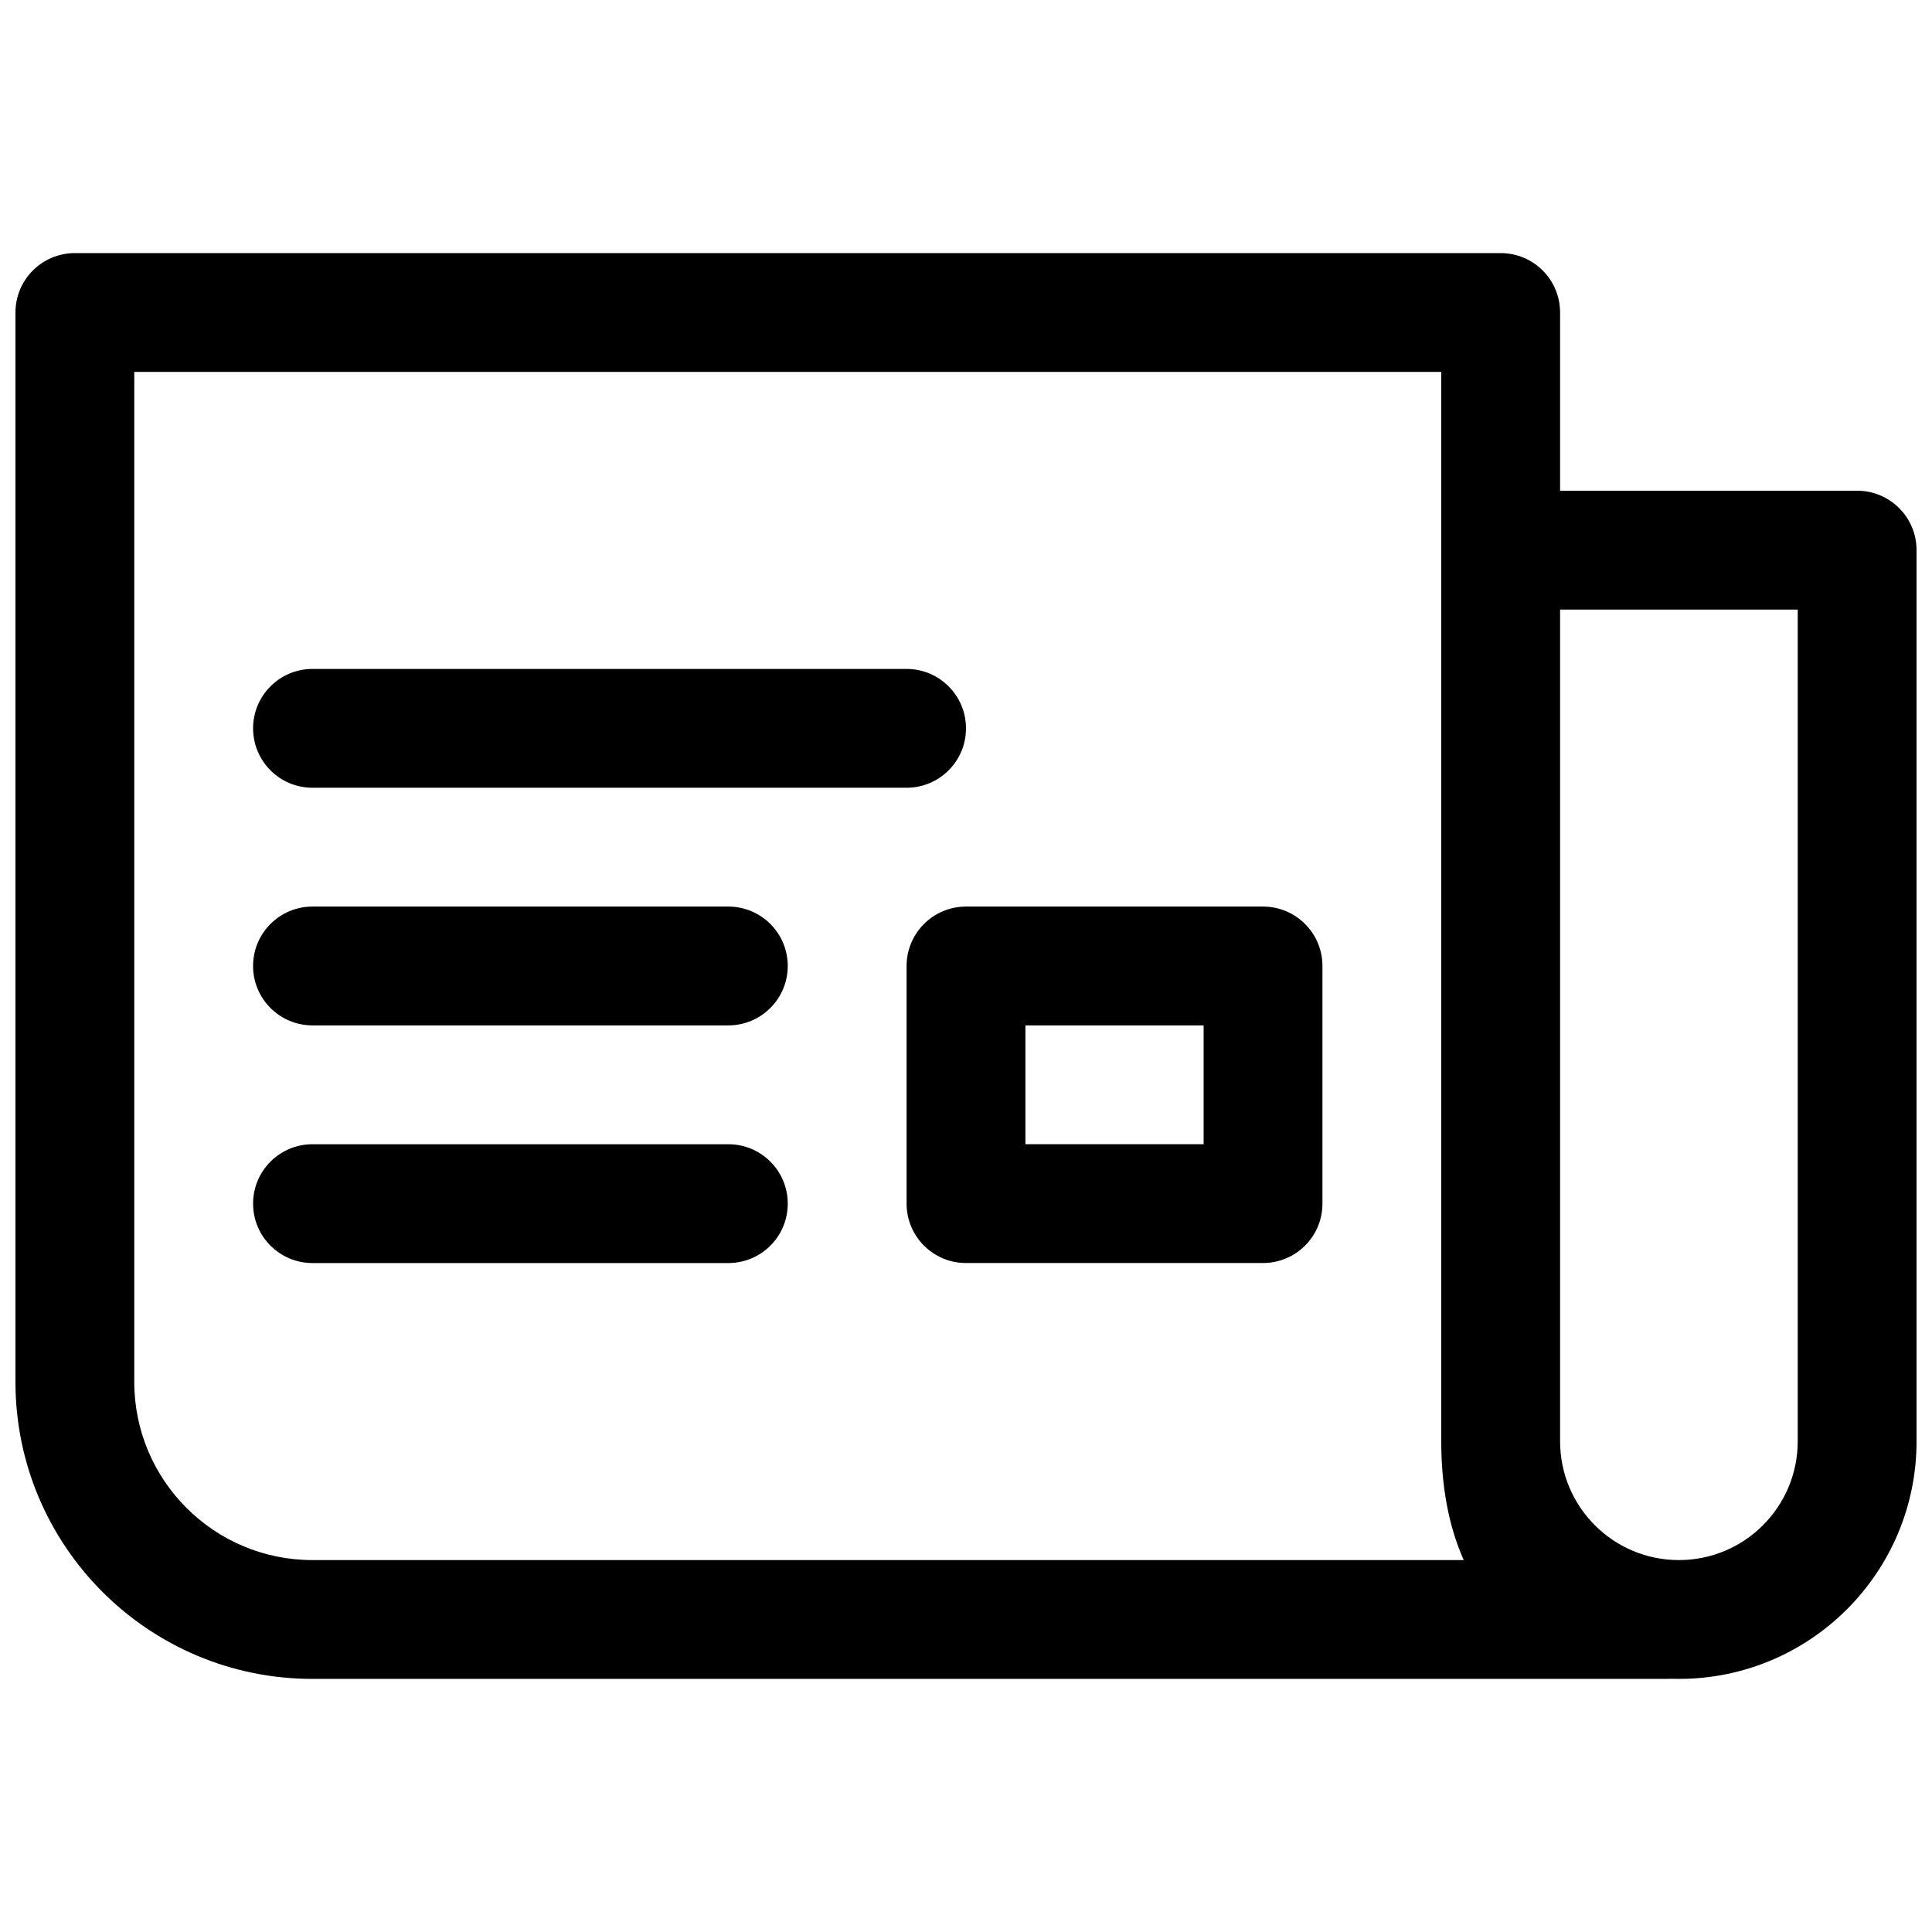
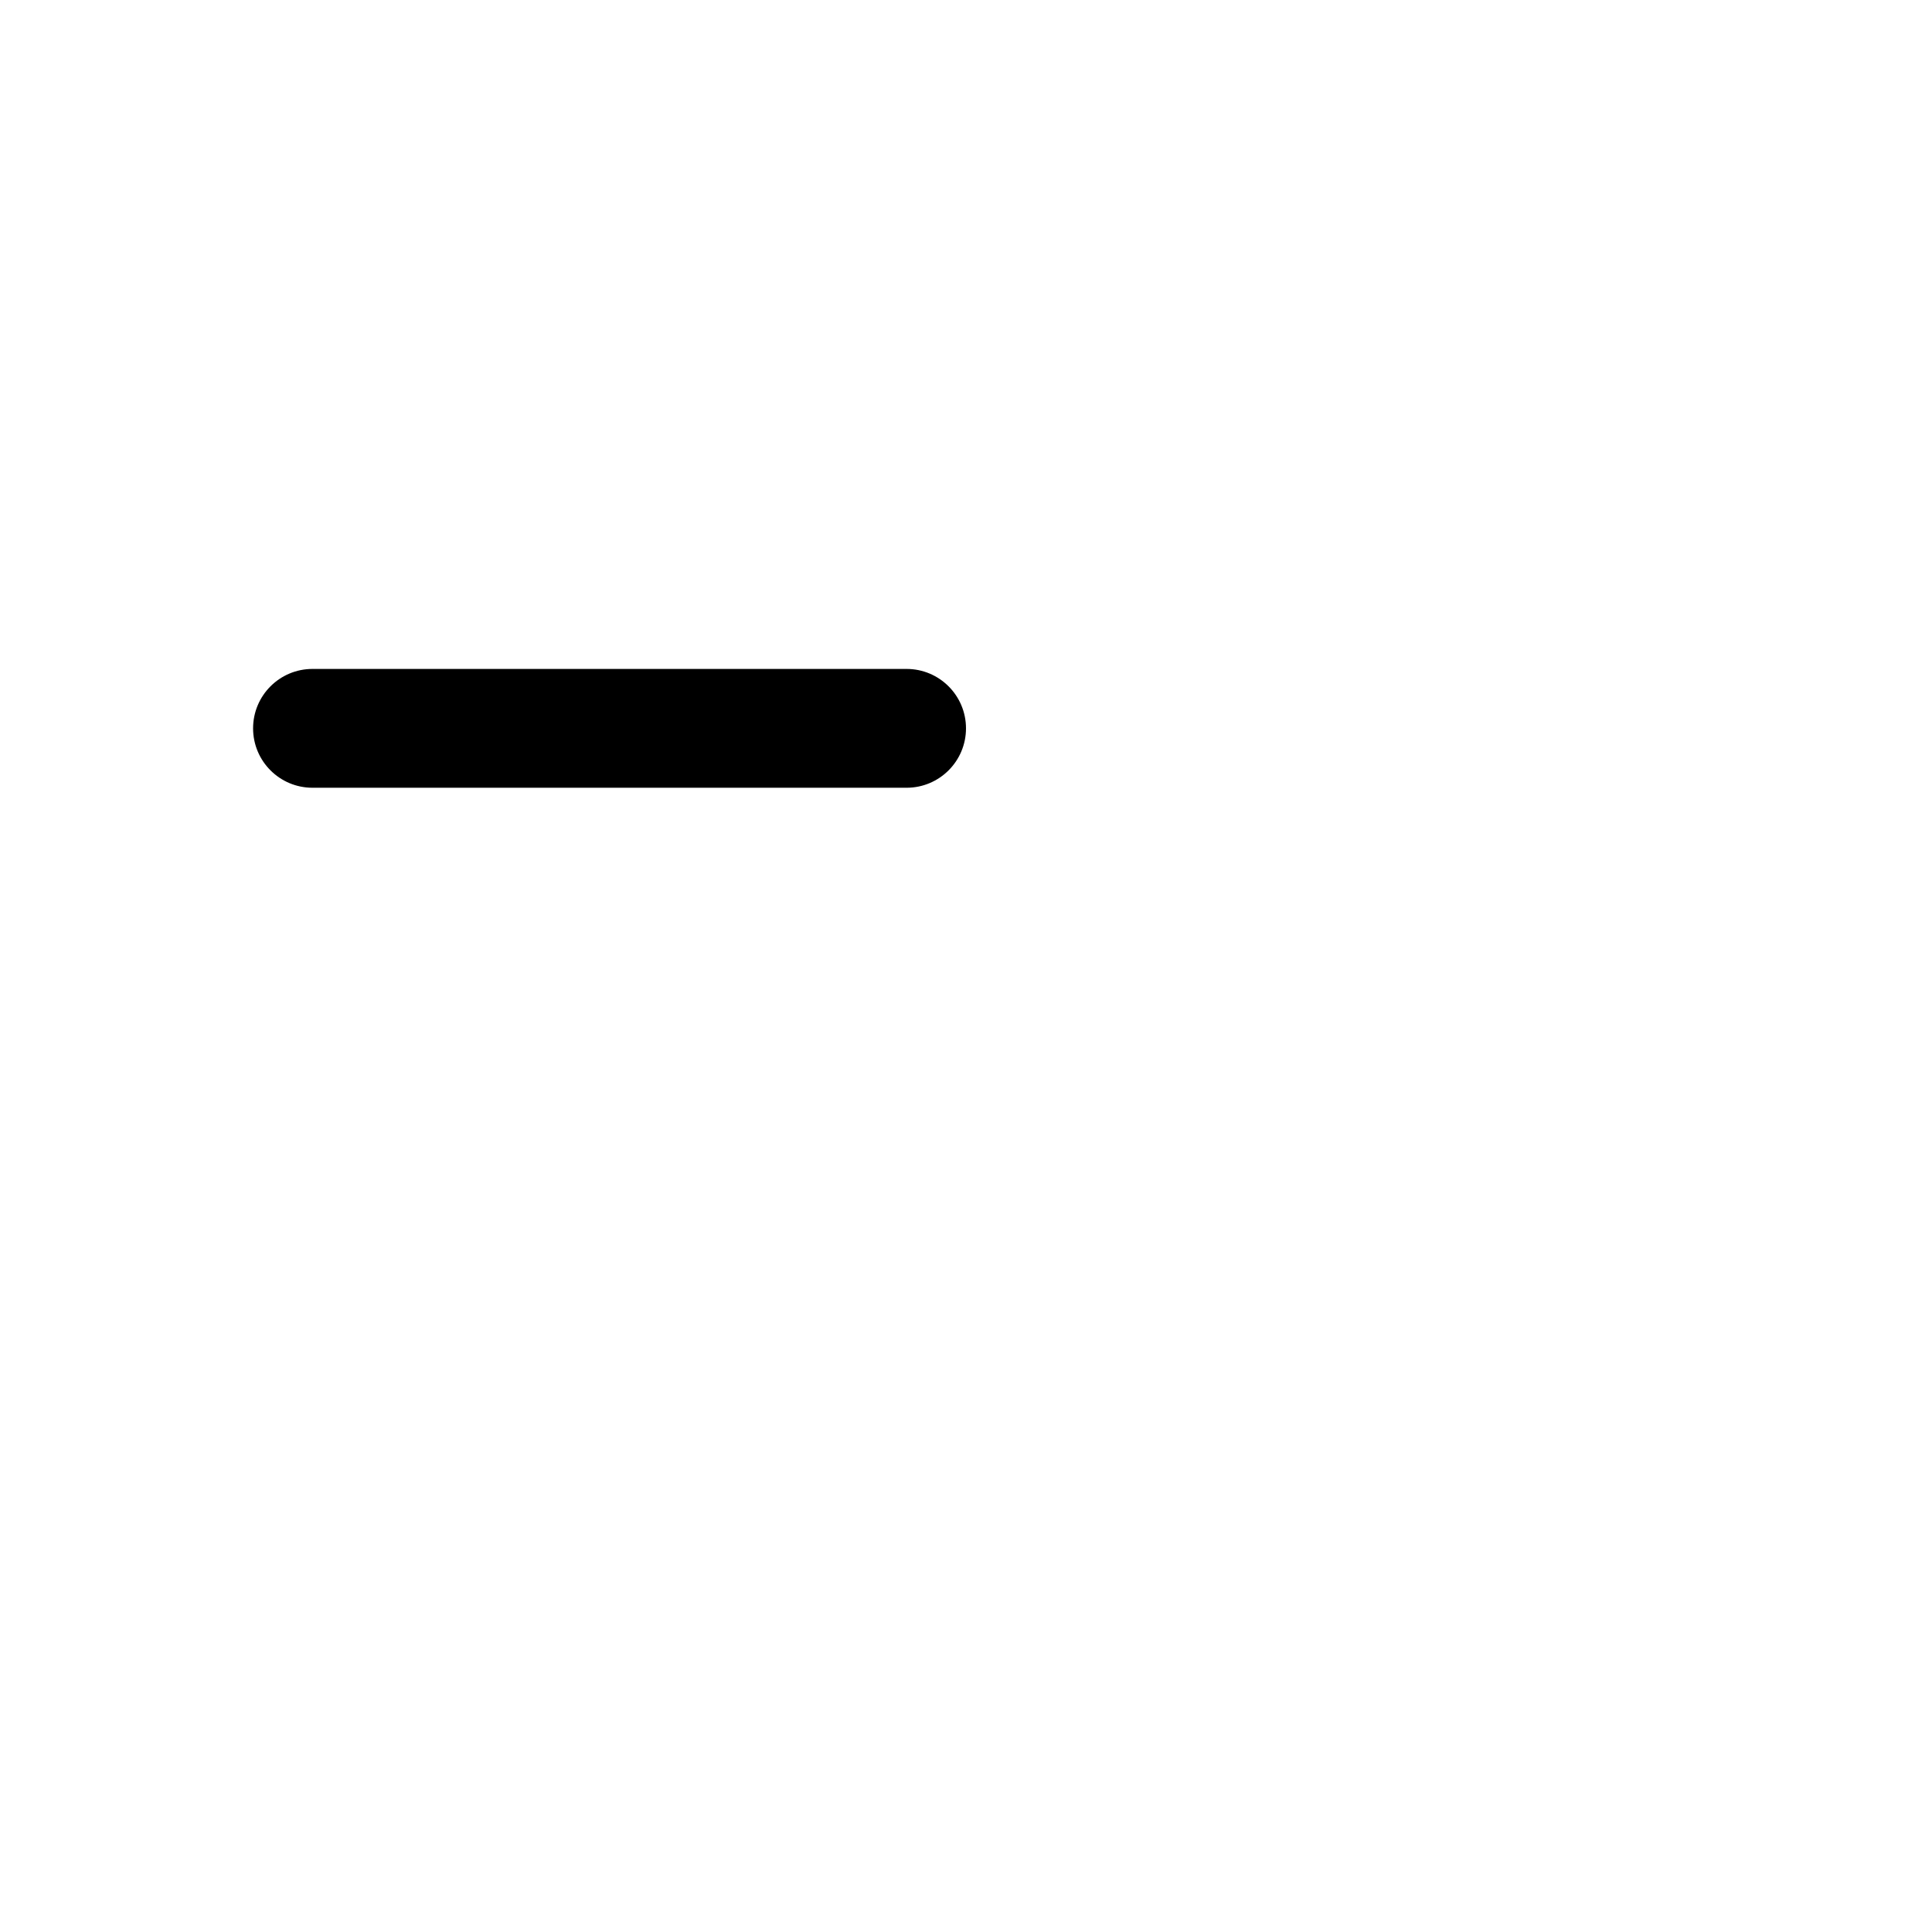
<svg xmlns="http://www.w3.org/2000/svg" width="800px" height="800px" version="1.1" viewBox="144 144 512 512">
  <defs>
    <clipPath id="a">
      <path d="m148.09 211h503.81v378h-503.81z" />
    </clipPath>
  </defs>
  <path d="m211.07 337.02c0-8.695 7.047-15.746 15.742-15.746h157.44c8.695 0 15.746 7.051 15.746 15.746 0 8.695-7.051 15.742-15.746 15.742h-157.44c-8.695 0-15.742-7.047-15.742-15.742z" />
-   <path d="m226.81 384.25c-8.695 0-15.742 7.051-15.742 15.746s7.047 15.742 15.742 15.742h110.21c8.695 0 15.742-7.047 15.742-15.742s-7.047-15.746-15.742-15.746z" />
-   <path d="m211.07 462.98c0-8.699 7.047-15.746 15.742-15.746h110.21c8.695 0 15.742 7.047 15.742 15.746 0 8.695-7.047 15.742-15.742 15.742h-110.21c-8.695 0-15.742-7.047-15.742-15.742z" />
-   <path d="m400 384.25c-8.695 0-15.746 7.051-15.746 15.746v62.977c0 8.695 7.051 15.742 15.746 15.742h78.719c8.695 0 15.742-7.047 15.742-15.742v-62.977c0-8.695-7.047-15.746-15.742-15.746zm15.742 62.977v-31.488h47.234v31.488z" fill-rule="evenodd" />
  <g clip-path="url(#a)">
-     <path d="m557.44 274.05v-47.234c0-8.695-7.047-15.742-15.742-15.742h-377.86c-8.691 0-15.742 7.047-15.742 15.742v283.39c0 43.477 35.246 78.719 78.719 78.719h358.92c0.355 0 0.711-0.012 1.062-0.035 0.711 0.023 1.422 0.035 2.133 0.035 34.781 0 62.977-28.195 62.977-62.977v-236.16c0-8.695-7.047-15.742-15.742-15.742zm0 251.9c0 17.391 14.098 31.488 31.488 31.488s31.488-14.098 31.488-31.488v-220.41h-62.977zm-31.488-283.39h-346.37v267.65c0 26.086 21.145 47.23 47.23 47.23h305.09c-4.141-9.309-5.953-20.023-5.953-31.488z" fill-rule="evenodd" />
-   </g>
+     </g>
</svg>